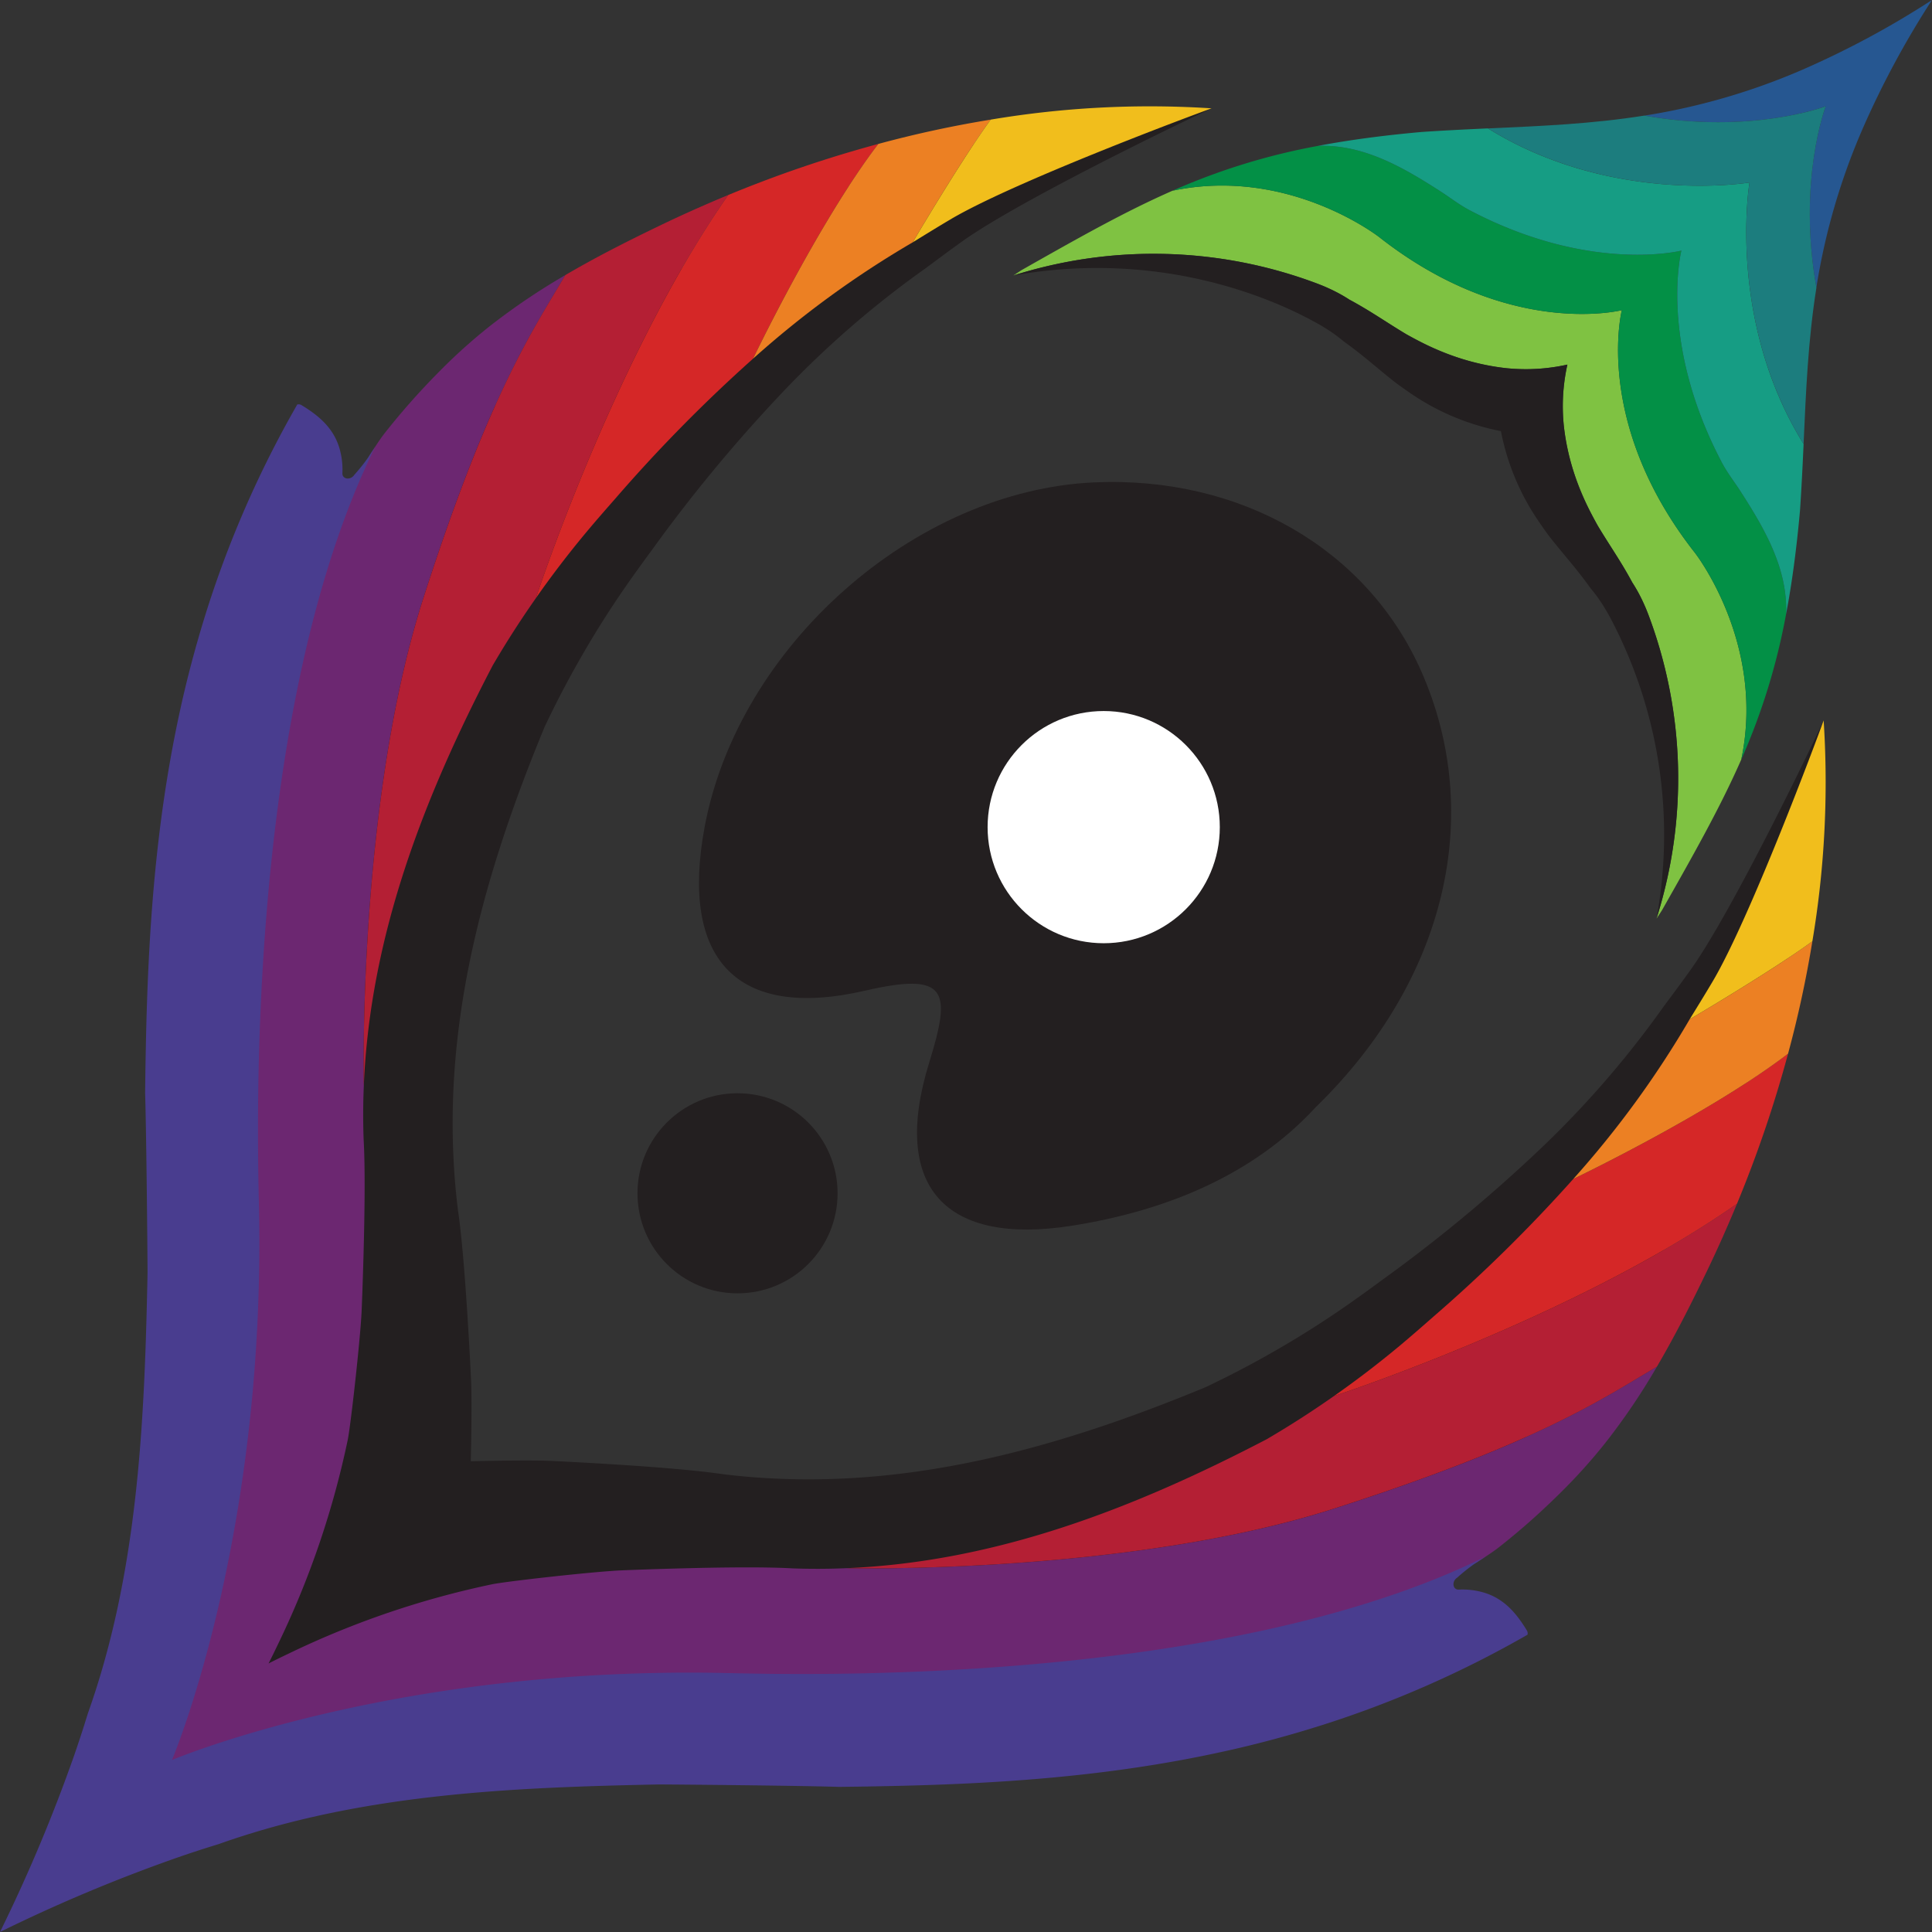
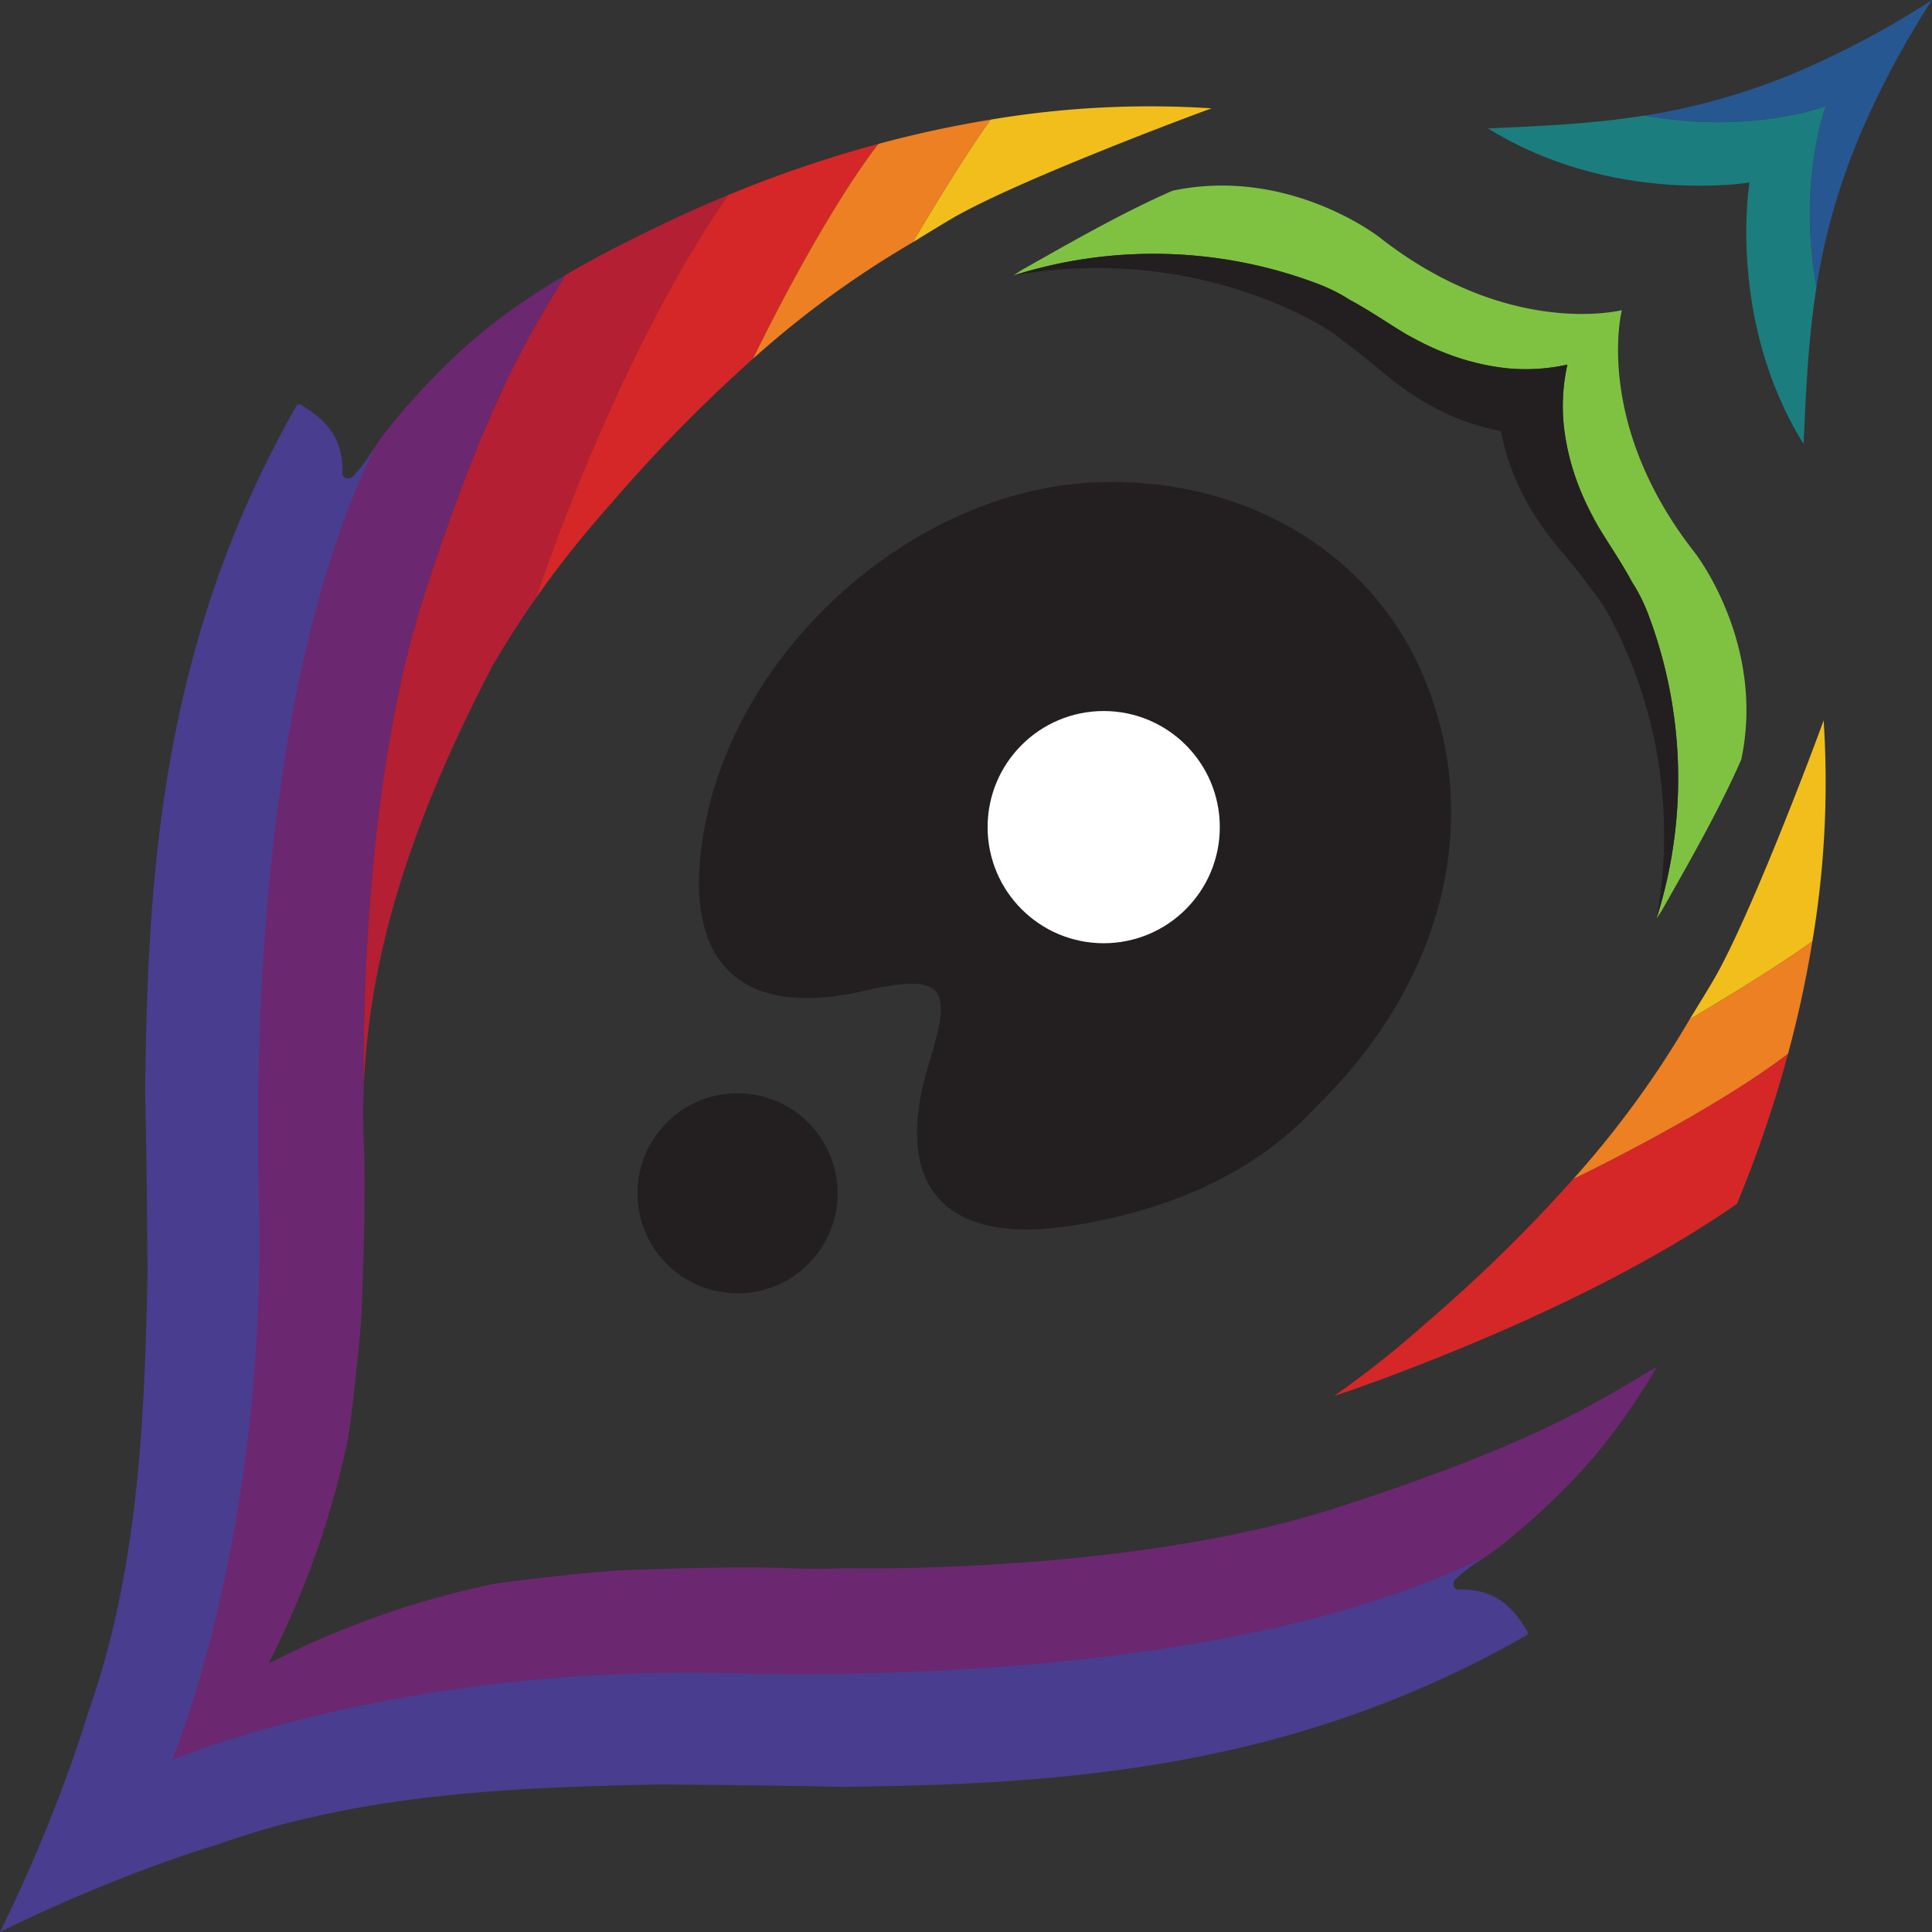
<svg xmlns="http://www.w3.org/2000/svg" viewBox="0 0 442.212 442.212">
  <rect x="0" y="0" width="442.212" height="442.212" fill="#333333" stroke="none" />
  <defs>
    <style>.cls-1{fill:#231f20;}.cls-2{fill:#fff;}.cls-3{fill:#6c2771;}.cls-4{fill:#493d8f;}.cls-5{fill:#b41f34;}.cls-6{fill:#d52727;}.cls-7{fill:#ec8023;}.cls-8{fill:#f1be1c;}.cls-9{fill:#265791;}.cls-10{fill:#7fc242;}.cls-11{fill:#039046;}.cls-12{fill:#169d84;}.cls-13{fill:#1c7d7e;}</style>
  </defs>
  <g id="Layer_2" data-name="Layer 2">
    <g id="final">
      <path class="cls-1" d="M301.188,253.386c-14.037,15.28-33.72,23.651-55.687,27.145-29.138,4.635-41.636-8.804-32.834-37.263,5.088-16.45,4.396-20.906-14.658-16.516-29.544,6.807-42.3-7.289-36.754-37.327,7.65-41.434,48.043-77.197,89.247-79.016,33.481-1.478,62.456,15.271,74.814,43.248C339.8,186.448,331.05,224.351,301.188,253.386Z" />
      <circle class="cls-2" cx="252.625" cy="189.321" r="26.574" />
      <circle class="cls-1" cx="168.813" cy="273.132" r="22.898" />
-       <path class="cls-1" d="M328.359,361.483q-5.681,2.277-11.655,4.247c-.759.258-1.518.501-2.291.745q-1.149.376-2.319.731c-.898.285-1.803.55-2.708.815-.933.278-1.873.55-2.813.821q-3.237.919-6.531,1.755c-.773.202-1.546.39-2.325.585-.139.042-.271.077-.418.111-.828.202-1.657.404-2.493.599q-2.632.627-5.27,1.205c-1.114.251-2.242.487-3.363.717-4.672.982-9.371,1.852-14.064,2.632-1.873.313-3.739.62-5.619.898-.933.153-1.873.286-2.806.425-1.044.153-2.096.299-3.147.445-1.051.146-2.089.293-3.14.425q-1.556.199-3.112.397-6.391.794-12.623,1.399c-.905.098-1.81.181-2.708.258-.891.084-1.768.167-2.653.244-.668.056-1.337.111-1.991.167-.766.07-1.532.125-2.291.188s-1.525.118-2.277.174-1.504.111-2.256.167c-2.249.16-4.456.306-6.635.439q-2.235.125-4.421.244c-1.455.077-2.896.139-4.31.216-1.42.056-2.82.118-4.191.167-.912.035-1.824.07-2.715.097-.118.007-.23.007-.341.007-.613.028-1.225.042-1.831.063q-2.882.084-5.619.146c-.835.014-1.65.035-2.458.049-7.269.125-13.576.111-18.576.056-.487,0-.961 0-1.42-.014-1.386-.021-2.66-.042-3.808-.063-.439-.007-.856-.007-1.26-.021-1.003-.014-1.894-.042-2.674-.056-.16-.007-.327-.007-.494-.007-.265-.014-.522-.021-.759-.021-1.163-.021-2.319-.049-3.467-.056q-4.271-.052-8.424-.014c-.787.007-1.56.014-2.325.028-2.04.035-4.059.077-6.05.146q-1.546.042-3.07.104c-.752.028-1.497.063-2.228.097-.745.035-1.49.07-2.214.111-2.945.146-5.834.334-8.661.543a.01.01,0,0,0-.014,0L99.486,382.307a315.316,315.316,0,0,0-40.695,1.121,316.708,316.708,0,0,0,1.114-40.702c-.299-10.102-.912-20.156-1.587-30.091v-.028q.627-8.48.891-17.587c.035-1.135.063-2.277.084-3.439.021-1.149.035-2.305.049-3.474.007-.647.014-1.295.014-1.949.007-1.01.007-2.012-0-3.022 0-1.142-.014-2.284-.028-3.439-.007-1.149-.035-2.305-.056-3.467-0-.237-.007-.494-.021-.759,0-.167,0-.334-.007-.494-.014-.78-.042-1.671-.056-2.674-.014-.404-.014-.822-.021-1.26-.021-1.149-.042-2.423-.063-3.808-.014-.46-.014-.933-.014-1.42-.056-4.999-.07-11.307.056-18.576.014-.808.028-1.629.049-2.458q.063-2.736.146-5.619c.021-.606.035-1.218.063-1.831-0-.111,0-.223.007-.341.028-.891.063-1.803.097-2.715.049-1.372.111-2.771.167-4.191.077-1.413.139-2.855.216-4.31s.16-2.931.244-4.421c.132-2.179.279-4.386.439-6.635q.084-1.128.167-2.256c.056-.752.111-1.518.174-2.277.063-.759.118-1.525.188-2.291.056-.655.111-1.323.167-1.991.077-.884.16-1.762.244-2.653.076-.898.16-1.803.258-2.708q.606-6.224,1.399-12.623.199-1.556.397-3.112c.132-1.051.278-2.089.425-3.14.146-1.051.292-2.103.446-3.147.139-.933.272-1.873.425-2.806q.428-2.809.898-5.619c.78-4.693,1.65-9.392,2.632-14.064.23-1.121.466-2.249.717-3.363q.574-2.642,1.205-5.27c.195-.835.397-1.664.599-2.492.035-.146.07-.279.111-.418.195-.78.383-1.552.585-2.325.557-2.2,1.142-4.372,1.755-6.531.272-.94.543-1.88.822-2.813.265-.905.529-1.81.815-2.708q.355-1.17.731-2.318c.244-.773.487-1.532.745-2.291q1.974-5.963,4.247-11.655a14.32,14.32,0,0,1,4.651,6.155,17.239,17.239,0,0,1,1.149,5.619c.132,1.33,1.984,1.413,2.729.111.007-.007-.007-.021,0-.028a41.754,41.754,0,0,0,4.247-6.921c.613-1.142,1.225-2.256,1.901-3.279q3.238-4.95,6.816-9.657A145.611,145.611,0,0,1,113.341,92.813c-.097.223-.202.453-.299.689.104-.23.209-.473.313-.703l.007-.007c1.156-1.198,2.332-2.36,3.53-3.502A150.084,150.084,0,0,1,133.33,75.888l.007-.007c6.76-4.825,13.834-9.197,20.943-13.437.606-.355,1.204-.717,1.81-1.058,1.761-1.037,3.523-2.047,5.298-3.029.181-.111.383-.216.578-.313,2.291-1.274,4.595-2.52,6.907-3.718q12.637-6.579,25.378-11.676,3.906-1.567,7.798-2.994l.007-.007c6.969-2.569,13.932-4.797,20.838-6.677,1.434-.39,2.862-.773,4.296-1.135a227.293,227.293,0,0,1,37.123-6.364l.063-.007,12.908-.654.014-0h.028c-4.595,2.089-43.87,20.908-57.335,30.613-2.701,1.936-5.389,3.941-8.104,5.96a222.925,222.925,0,0,0-34.06,29.771,349.93,349.93,0,0,0-28.58,34.693c-2.04,2.764-4.066,5.556-6.022,8.376q-5.41,7.791-10.054,15.888-3.76,6.517-7.032,13.187c-.494.996-.968,1.998-1.448,2.994-13.103,31.665-22.509,64.214-20.908,98.413q.272,6.099,1.037,12.275c.961,6.447,1.761,17.357,2.291,26.032.446,7.116.703,12.734.724,13.228.153,3.69.077,11.495-.077,18.22,6.719-.16,14.523-.237,18.214-.084.494.021,6.12.286,13.228.724,8.675.529,19.592,1.337,26.032,2.291q6.183.773,12.275,1.037c34.199,1.601,66.748-7.805,98.413-20.908.996-.48,1.998-.954,2.994-1.448q6.674-3.269,13.187-7.032,8.094-4.647,15.888-10.054c2.82-1.956,5.612-3.982,8.376-6.022a348.162,348.162,0,0,0,34.693-28.58,222.933,222.933,0,0,0,29.771-34.06c2.019-2.715,4.024-5.403,5.96-8.104,9.608-13.326,28.142-51.953,30.551-57.175a1.149,1.149,0,0,0,.063-.146c0,.028.007.063.007.09-.014.306-.014.613-.021.926a219.405,219.405,0,0,1-7.011,49.105c-.362,1.42-.738,2.855-1.135,4.282l-.007.007q-2.82,10.381-6.67,20.845l-.007.007q-1.431,3.896-2.994,7.784a278.134,278.134,0,0,1-11.676,25.392c-1.198,2.312-2.444,4.616-3.718,6.907a5.086,5.086,0,0,1-.313.578c-.982,1.775-1.984,3.53-3.015,5.284l-.007.007q-.532.909-1.065,1.817c-4.233,7.116-8.612,14.182-13.437,20.943l-.007.007a148.629,148.629,0,0,1-13.403,16.438c-1.135,1.191-2.291,2.36-3.481,3.509l-.007.007c-.244.105-.487.223-.731.327.237-.097.48-.202.71-.306a146.112,146.112,0,0,1-13.047,11.14q-4.71,3.582-9.65,6.823c-1.03.668-2.138,1.288-3.286,1.894a41.746,41.746,0,0,0-6.921,4.247c-.007.007-.014,0-.028,0-1.302.745-1.218,2.597.111,2.729a17.24,17.24,0,0,1,5.619,1.149A14.272,14.272,0,0,1,328.359,361.483Z" />
      <path class="cls-3" d="M357.219,341.629c-1.657,1.643-3.356,3.258-5.076,4.839q-4.365,3.989-9.009,7.645c-.968.759-2.019,1.476-3.105,2.186-.682.446-1.365.891-2.04,1.344-60.614,29.158-156.806,26.318-172.701,25.99C90.875,382.032,40.774,402.668,38.671,403.545c.877-2.103,21.514-52.204,19.912-126.617-.327-15.895-3.168-112.087,25.99-172.701.453-.675.898-1.358,1.344-2.04.71-1.086,1.427-2.137,2.186-3.105q3.655-4.637,7.645-9.009c1.58-1.72,3.196-3.419,4.839-5.076a126.677,126.677,0,0,1,11.237-10.123,149.761,149.761,0,0,1,17.573-11.906C122.143,75.375,112.117,89.578,96.946,136.776c-15.185,47.226-13.674,111.648-13.674,111.648l.007.021q-.271,6.099-.049,12.316c.383,6.51.223,17.448-.014,26.137-.188,7.122-.425,12.748-.446,13.242-.306,6.614-2.527,26.339-3.182,29.458a202.083,202.083,0,0,1-15.429,45.645c-.877,1.824-1.761,3.697-2.694,5.507,1.81-.933,3.683-1.817,5.507-2.694a202.077,202.077,0,0,1,45.645-15.429c3.119-.654,22.843-2.875,29.458-3.182.494-.021,6.12-.258,13.242-.446,8.689-.237,19.627-.397,26.137-.014q6.214.219,12.316-.049l.021.007s64.423,1.511,111.648-13.674c47.198-15.171,61.401-25.197,73.808-32.452a149.761,149.761,0,0,1-11.906,17.573A126.677,126.677,0,0,1,357.219,341.629Z" />
      <path class="cls-4" d="M349.628,374.169a240.597,240.597,0,0,1-48.256,21.075q-11.018,3.436-21.91,5.786c-26.958,5.89-53.29,7.38-78.556,7.833-2.959.063-5.904.097-8.835.132-11.119-.327-37.903-.543-41.134-.557-33.538.675-68.349,2.068-100.94,13.674q-4.835,1.473-9.698,3.168A366.702,366.702,0,0,0,0,442.212,366.681,366.681,0,0,0,16.932,401.914q1.692-4.867,3.168-9.698c11.606-32.591,12.999-67.402,13.674-100.94-.014-3.231-.23-30.015-.557-41.134.035-2.931.07-5.876.132-8.835.453-25.266,1.942-51.598,7.833-78.556Q43.553,151.858,46.968,140.84a240.604,240.604,0,0,1,21.075-48.256,1.271,1.271,0,0,1,.933.125.445.445,0,0,1,.097.056c3.857,2.353,7.276,5.173,8.647,9.914a17.399,17.399,0,0,1,.648,5.702c.014,1.337,1.852,1.573,2.701.348.007-.007.007-.021.014-.028a41.738,41.738,0,0,0,4.832-6.517c-29.848,60.538-26.972,158.031-26.638,174.045,1.601,74.413-19.035,124.515-19.912,126.617,2.103-.877,52.204-21.514,126.617-19.912,16.013.334,113.507,3.209,174.045-26.638a41.756,41.756,0,0,0-6.517,4.832c-.007.007-.021.007-.028.014-1.225.849-.989,2.687.348,2.701a17.399,17.399,0,0,1,5.702.648c4.741,1.372,7.561,4.79,9.914,8.647a.443.443,0,0,1,.056.097A1.271,1.271,0,0,1,349.628,374.169Z" />
-       <path class="cls-5" d="M379.246,312.817l-.007.007c-12.407,7.255-26.617,17.273-73.801,32.444-47.226,15.185-111.648,13.674-111.648,13.674l-.021-.007c34.206-1.427,65.794-13.674,96.178-29.52.954-.564,1.908-1.128,2.862-1.706q6.35-3.843,12.511-8.167h.014s55.107-18.012,92.244-44.023c-.989,2.409-2.026,4.811-3.091,7.213a6.513,6.513,0,0,1-.265.599q-1.661,3.728-3.446,7.443C387.19,298.231,383.451,305.659,379.246,312.817Z" />
      <path class="cls-6" d="M397.578,275.519c-37.137,26.011-92.244,44.023-92.244,44.023h-.014q7.645-5.347,14.941-11.418c2.632-2.2,5.229-4.463,7.812-6.74a349.063,349.063,0,0,0,32.034-31.532s31.163-14.913,49.161-28.678A280.836,280.836,0,0,1,397.578,275.519Z" />
      <path class="cls-7" d="M409.267,241.174l-.007.007c-17.998,13.765-49.154,28.671-49.154,28.671a222.754,222.754,0,0,0,26.638-36.552s18.854-11.098,28.086-17.851A254.962,254.962,0,0,1,409.267,241.174Z" />
      <path class="cls-8" d="M414.83,215.448c-9.232,6.753-28.086,17.851-28.086,17.851,1.775-2.889,3.537-5.737,5.229-8.598,8.48-14.273,23.749-55.051,25.433-59.813.021.341.049.689.07,1.03A219.314,219.314,0,0,1,414.83,215.448Z" />
      <path class="cls-5" d="M129.395,62.966l-.007.007c-7.255,12.407-17.273,26.617-32.444,73.801-15.185,47.226-13.674,111.648-13.674,111.648l.007.021c1.427-34.206,13.674-65.794,29.52-96.178.564-.954,1.128-1.908,1.706-2.862q3.843-6.35,8.167-12.511v-.014S140.681,81.771,166.692,44.634c-2.409.989-4.811,2.026-7.213,3.091a6.515,6.515,0,0,0-.599.265q-3.728,1.661-7.443,3.446C143.981,55.022,136.552,58.761,129.395,62.966Z" />
      <path class="cls-6" d="M166.692,44.634C140.681,81.771,122.669,136.878,122.669,136.878v.014q5.347-7.645,11.418-14.941c2.2-2.632,4.463-5.229,6.74-7.812A349.063,349.063,0,0,1,172.36,82.105s14.913-31.163,28.678-49.161A280.836,280.836,0,0,0,166.692,44.634Z" />
      <path class="cls-7" d="M201.038,32.944l-.007.007c-13.765,17.998-28.671,49.154-28.671,49.154a222.754,222.754,0,0,1,36.552-26.638S220.01,36.614,226.763,27.381A254.962,254.962,0,0,0,201.038,32.944Z" />
      <path class="cls-8" d="M226.763,27.381c-6.753,9.232-17.851,28.086-17.851,28.086,2.889-1.775,5.737-3.537,8.598-5.229,14.273-8.48,55.051-23.749,59.813-25.434-.341-.021-.689-.049-1.03-.07A219.314,219.314,0,0,0,226.763,27.381Z" />
      <path class="cls-9" d="M415.748,65.801c-4.365-24.473,2.144-41.482,2.144-41.482s-17.009,6.51-41.482,2.144a149.469,149.469,0,0,0,35.626-10.283.03.03,0,0,1,.021-.007A205.419,205.419,0,0,0,442.212,0a205.43,205.43,0,0,0-16.174,30.154.03.03,0,0,1-.007.021A149.474,149.474,0,0,0,415.748,65.801Z" />
      <path class="cls-10" d="M379.161,210.249a106.289,106.289,0,0,0-1.887-69.616c-.091-.244-.188-.467-.272-.689-.258-.661-.543-1.323-.849-1.977-.327-.731-.529-1.114-.529-1.114a35.033,35.033,0,0,0-2.005-3.523c-.487-.905-.982-1.789-1.497-2.667-2.04-3.502-4.317-6.823-6.412-10.339q-.856-1.525-1.65-3.07c-5.229-10.339-8-21.702-5.298-33.802-12.101,2.701-23.463-.07-33.802-5.298q-1.546-.794-3.07-1.65c-3.516-2.096-6.837-4.372-10.339-6.412-.877-.515-1.761-1.01-2.667-1.497a35.047,35.047,0,0,0-3.523-2.005s-.383-.202-1.114-.529c-.654-.306-1.316-.592-1.977-.849-.223-.084-.446-.181-.689-.272A106.289,106.289,0,0,0,231.963,63.051c.181-.125,1.615-1.072,1.929-1.26,13.124-7.443,23.721-13.416,34.484-18.137,26.582-5.612,47.309,10.618,47.309,10.618C345.456,77.637,371.224,70.988,371.224,70.988s-6.649,25.768,16.717,55.539c0,0,16.229,20.727,10.618,47.309-4.72,10.764-10.694,21.36-18.137,34.484C380.233,208.634,379.286,210.068,379.161,210.249Z" />
-       <path class="cls-11" d="M398.558,173.836c5.612-26.582-10.618-47.309-10.618-47.309C364.575,96.756,371.224,70.988,371.224,70.988s-25.768,6.649-55.539-16.717c0,0-20.727-16.229-47.309-10.618a148.09,148.09,0,0,1,33.238-10.249c10.388-.432,19.529,4.881,28.142,10.43,2.186,1.406,4.233,3.022,6.531,4.233,27.696,14.621,48.562,9.295,48.562,9.295s-5.326,20.866,9.295,48.562c1.211,2.298,2.827,4.344,4.233,6.531,5.549,8.612,10.861,17.754,10.43,28.142A148.078,148.078,0,0,1,398.558,173.836Z" />
-       <path class="cls-12" d="M408.807,140.598c.432-10.388-4.881-19.529-10.43-28.142-1.406-2.186-3.022-4.233-4.233-6.531-14.621-27.696-9.295-48.562-9.295-48.562S363.983,62.689,336.287,48.068c-2.298-1.211-4.344-2.827-6.531-4.233-8.612-5.549-17.754-10.861-28.142-10.43,1.33-.258,2.701-.501,4.094-.738a.434.434,0,0,1,.132-.021c5.932-.989,12.414-1.803,19.627-2.444,5.18-.348,10.2-.592,15.115-.815l.007.007c28.434,17.656,59.848,12.379,59.848,12.379s-5.277,31.414,12.379,59.848l.007.007c-.223,4.915-.467,9.935-.815,15.115-.64,7.213-1.455,13.695-2.444,19.627a.437.437,0,0,1-.021.132C409.308,137.896,409.064,139.268,408.807,140.598Z" />
      <path class="cls-13" d="M412.817,101.622C395.16,73.188,400.438,41.774,400.438,41.774s-31.414,5.277-59.848-12.379c12.149-.55,23.735-1.023,35.786-2.938.014,0,.021.007.035.007,24.473,4.365,41.482-2.144,41.482-2.144s-6.51,17.009-2.144,41.482c0,.014.007.021.007.035C413.84,77.888,413.367,89.473,412.817,101.622Z" />
      <path class="cls-1" d="M379.155,210.249A106.289,106.289,0,0,0,368.586,141.419c-.125-.237-.251-.446-.362-.654-.334-.627-.703-1.246-1.086-1.852-.411-.689-.661-1.037-.661-1.037a35.224,35.224,0,0,0-2.43-3.251c-.599-.835-1.205-1.65-1.817-2.458-2.465-3.217-5.138-6.224-7.658-9.455-.689-.94-1.365-1.88-2.019-2.841a55.045,55.045,0,0,1-9.009-21.193A55.088,55.088,0,0,1,322.342,89.661c-.961-.654-1.901-1.33-2.841-2.019-3.231-2.52-6.238-5.194-9.455-7.659-.808-.613-1.622-1.218-2.458-1.817a35.215,35.215,0,0,0-3.251-2.43s-.348-.251-1.037-.662c-.613-.39-1.225-.752-1.852-1.086-.216-.118-.425-.244-.654-.362-9.065-4.985-34.853-16.64-68.837-10.576a106.289,106.289,0,0,1,69.616,1.887c.244.091.467.188.689.272.661.258,1.323.543,1.977.849.731.327,1.114.529,1.114.529a35.037,35.037,0,0,1,3.523,2.005c.905.487,1.789.982,2.667,1.497,3.502,2.04,6.823,4.317,10.339,6.412q1.525.856,3.07,1.65a56.423,56.423,0,0,0,20.198,6.162.334.334,0,0,0,.084,0,42.817,42.817,0,0,0,9.19-.125,41.674,41.674,0,0,0,4.331-.738,41.7,41.7,0,0,0-.738,4.331,43.124,43.124,0,0,0-.125,9.176c0,.042.007.077.007.104a56.194,56.194,0,0,0,6.155,20.191q.794,1.545,1.65,3.07c2.096,3.516,4.372,6.837,6.412,10.339.515.877,1.01,1.762,1.497,2.667a35.019,35.019,0,0,1,2.005,3.523s.202.383.529,1.114c.306.654.592,1.316.849,1.977.084.223.181.446.272.689A106.289,106.289,0,0,1,379.155,210.249Z" />
    </g>
  </g>
</svg>